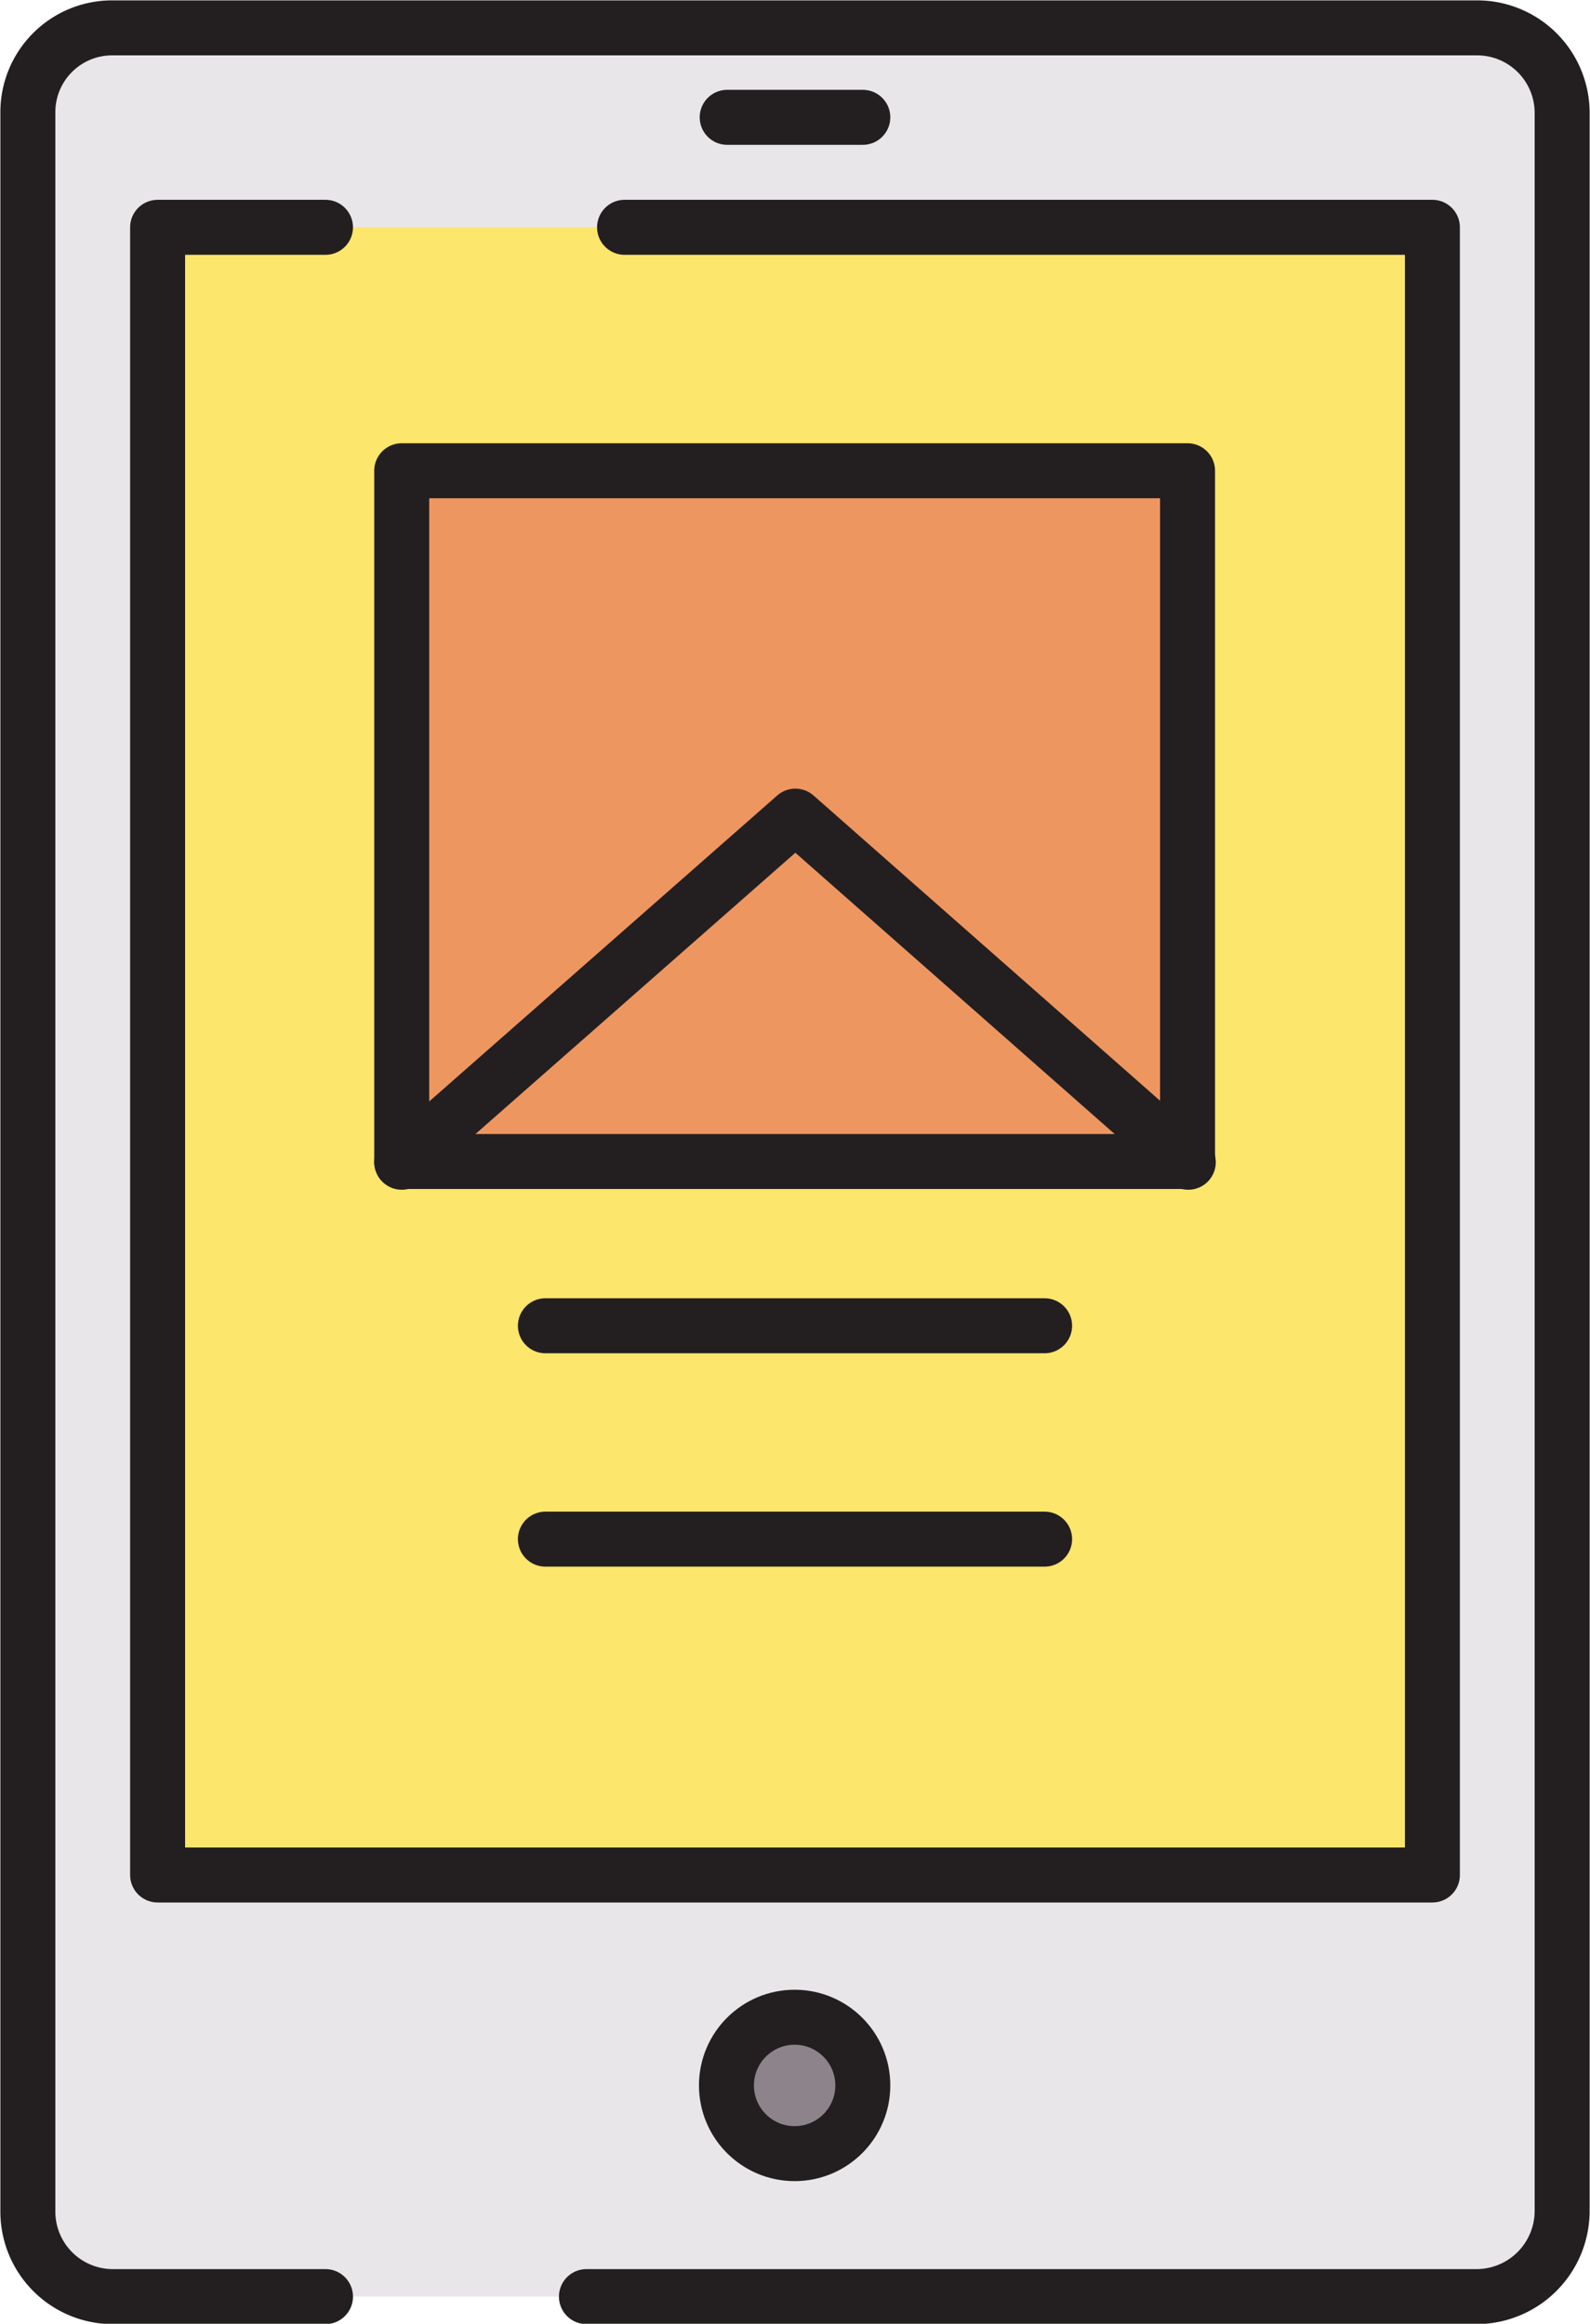
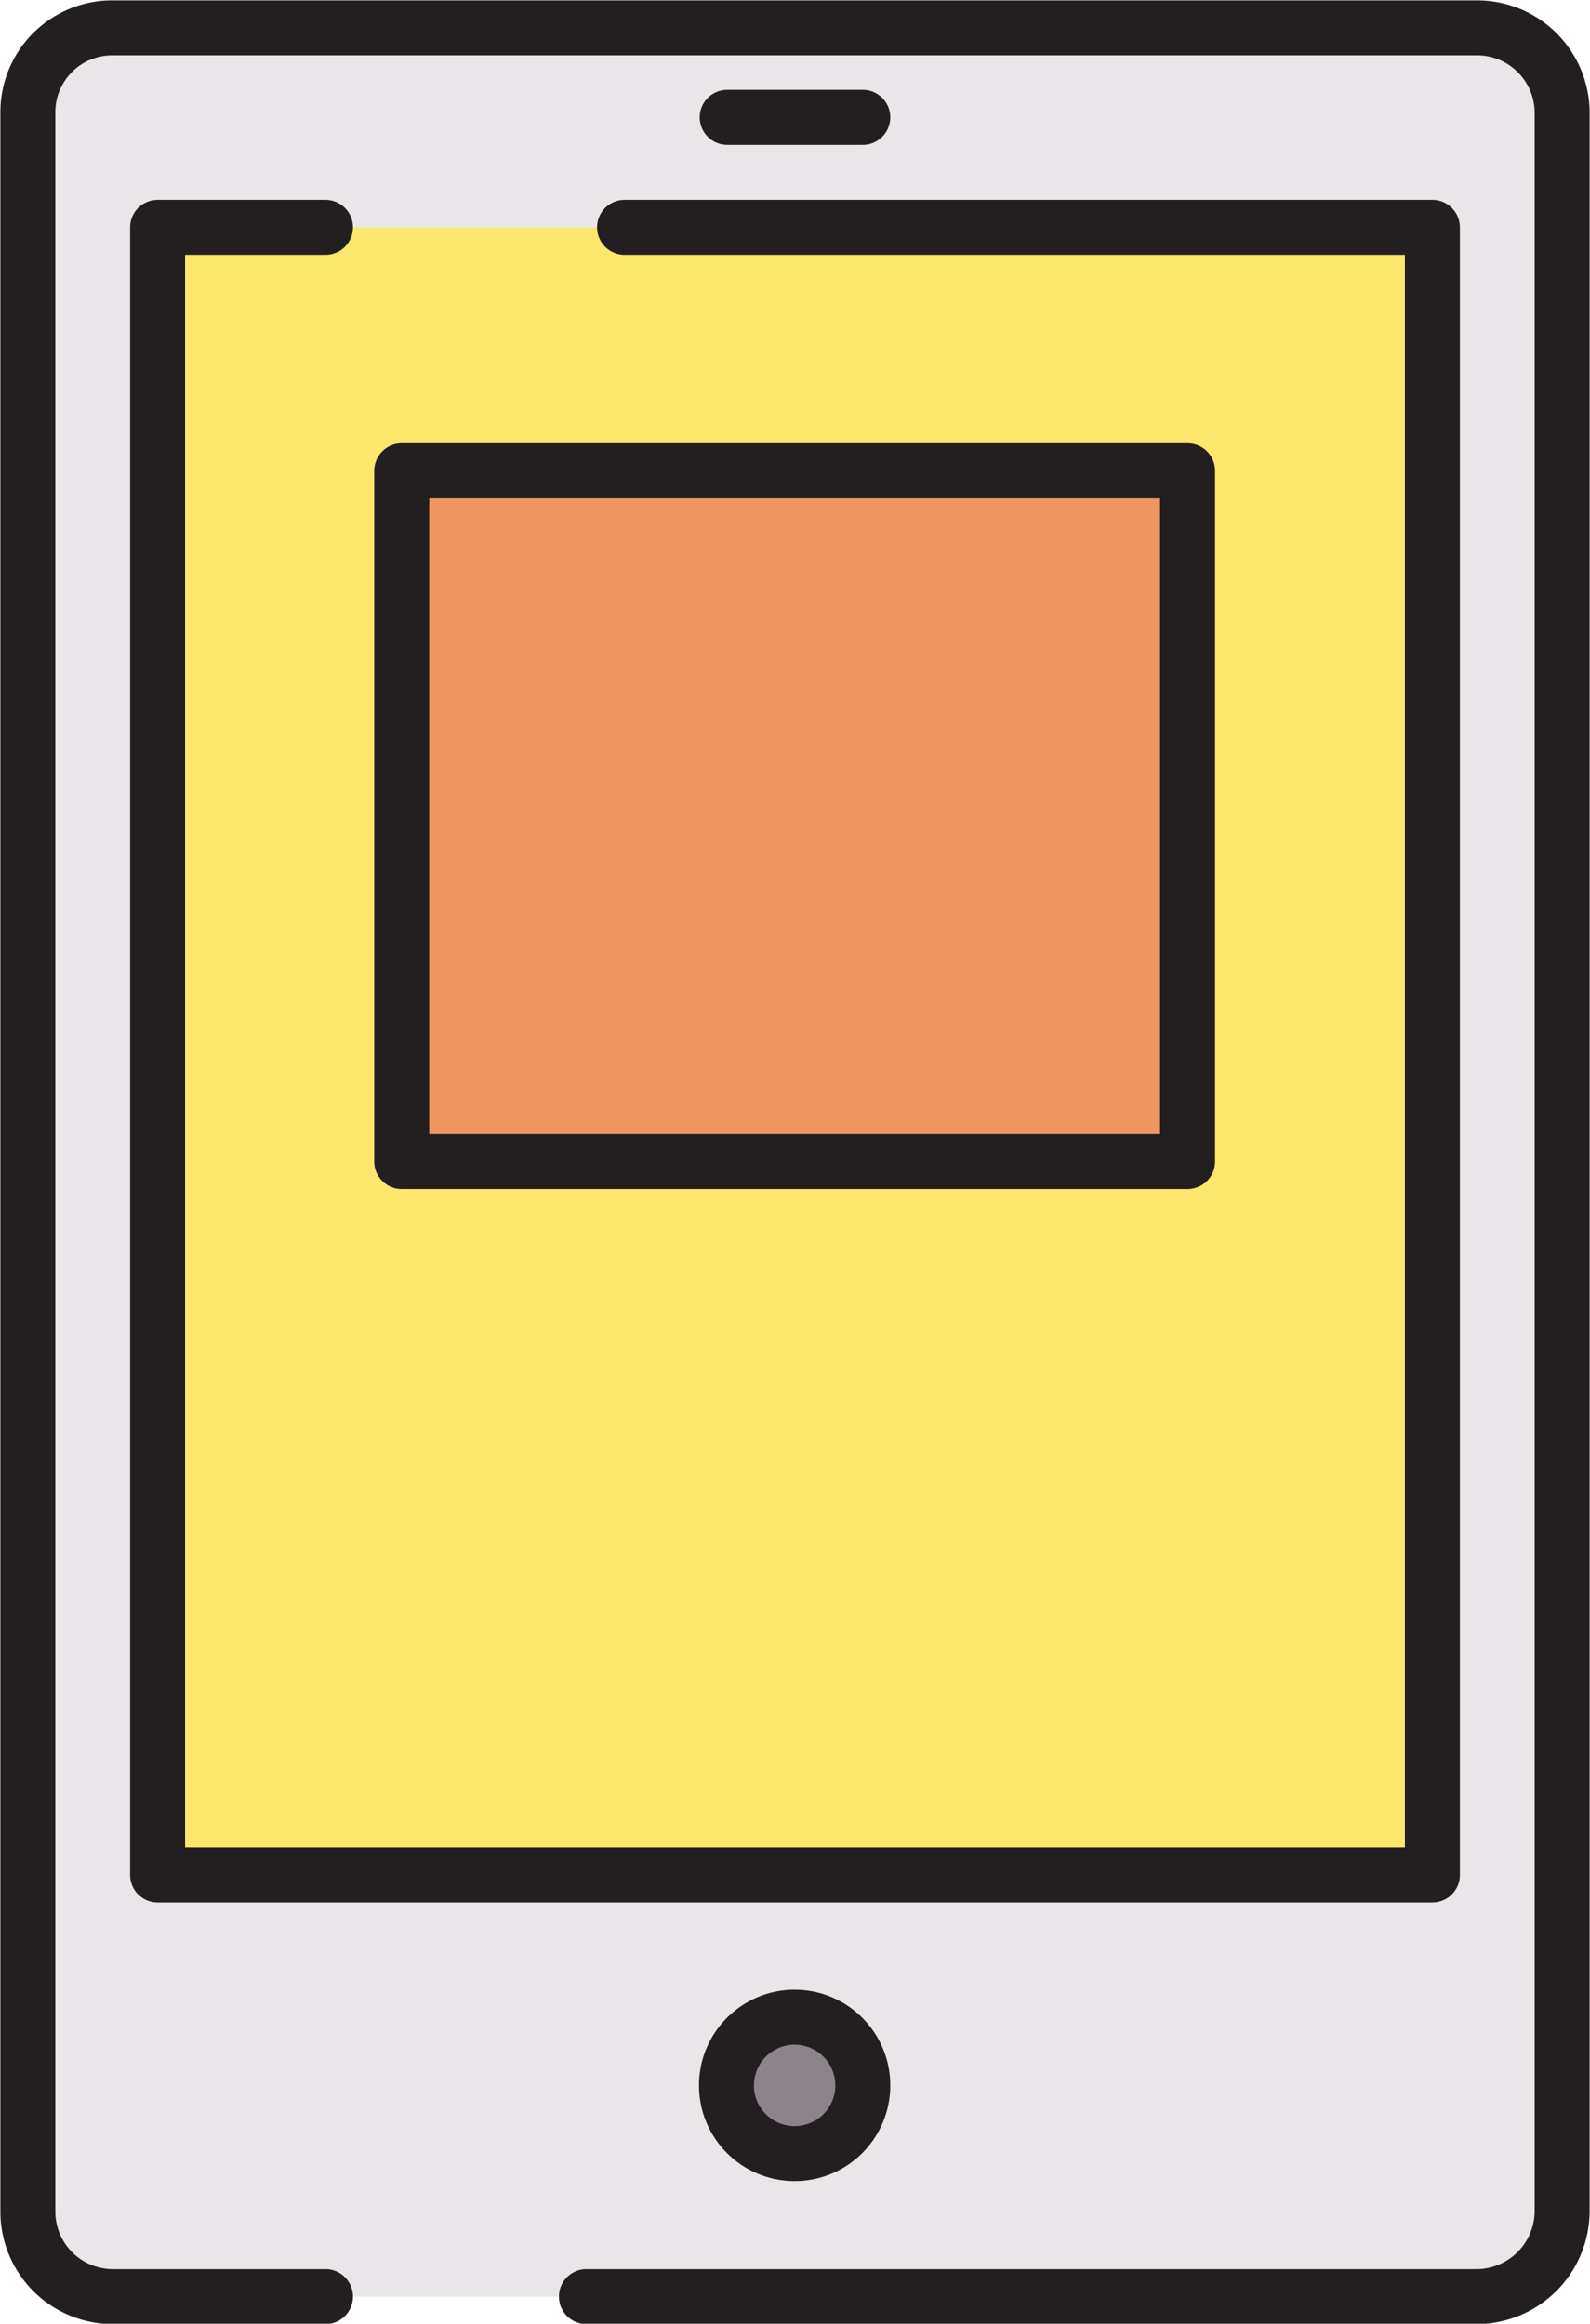
<svg xmlns="http://www.w3.org/2000/svg" viewBox="0 0 21.69 31.69">
  <defs>
    <style>.cls-1{fill:#e9e6e9;}.cls-2{fill:#8d848b;}.cls-3{fill:#fde66c;}.cls-4{fill:#ee9660;}.cls-5{fill:none;stroke:#231f20;stroke-linecap:round;stroke-linejoin:round;stroke-width:0.75px;}</style>
  </defs>
  <g id="Layer_2" data-name="Layer 2">
    <g id="Layer_1-2" data-name="Layer 1">
      <rect class="cls-1" x="0.38" y="0.38" width="20.94" height="30.94" rx="1.17" />
      <circle class="cls-2" cx="10.84" cy="28.44" r="0.93" />
      <rect class="cls-3" x="2.15" y="3.1" width="17.4" height="22.47" />
      <rect class="cls-4" x="5.48" y="6.42" width="10.72" height="9.42" />
      <path class="cls-5" d="M4.44,31.32H1.54A1.16,1.16,0,0,1,.38,30.15V1.54A1.15,1.15,0,0,1,1.54.38h18.6a1.16,1.16,0,0,1,1.17,1.16V30.15a1.17,1.17,0,0,1-1.17,1.17H8" />
      <circle class="cls-5" cx="10.84" cy="28.44" r="0.93" />
      <polyline class="cls-5" points="8.52 3.1 19.54 3.1 19.54 25.57 2.15 25.57 2.15 3.1 4.44 3.1" />
      <rect class="cls-5" x="5.48" y="6.42" width="10.72" height="9.42" />
      <line class="cls-5" x1="9.92" y1="1.6" x2="11.77" y2="1.6" />
-       <line class="cls-5" x1="7.44" y1="18.08" x2="14.25" y2="18.08" />
-       <line class="cls-5" x1="7.44" y1="20.99" x2="14.25" y2="20.99" />
-       <polyline class="cls-5" points="5.48 15.85 10.85 11.13 16.21 15.85" />
    </g>
  </g>
</svg>